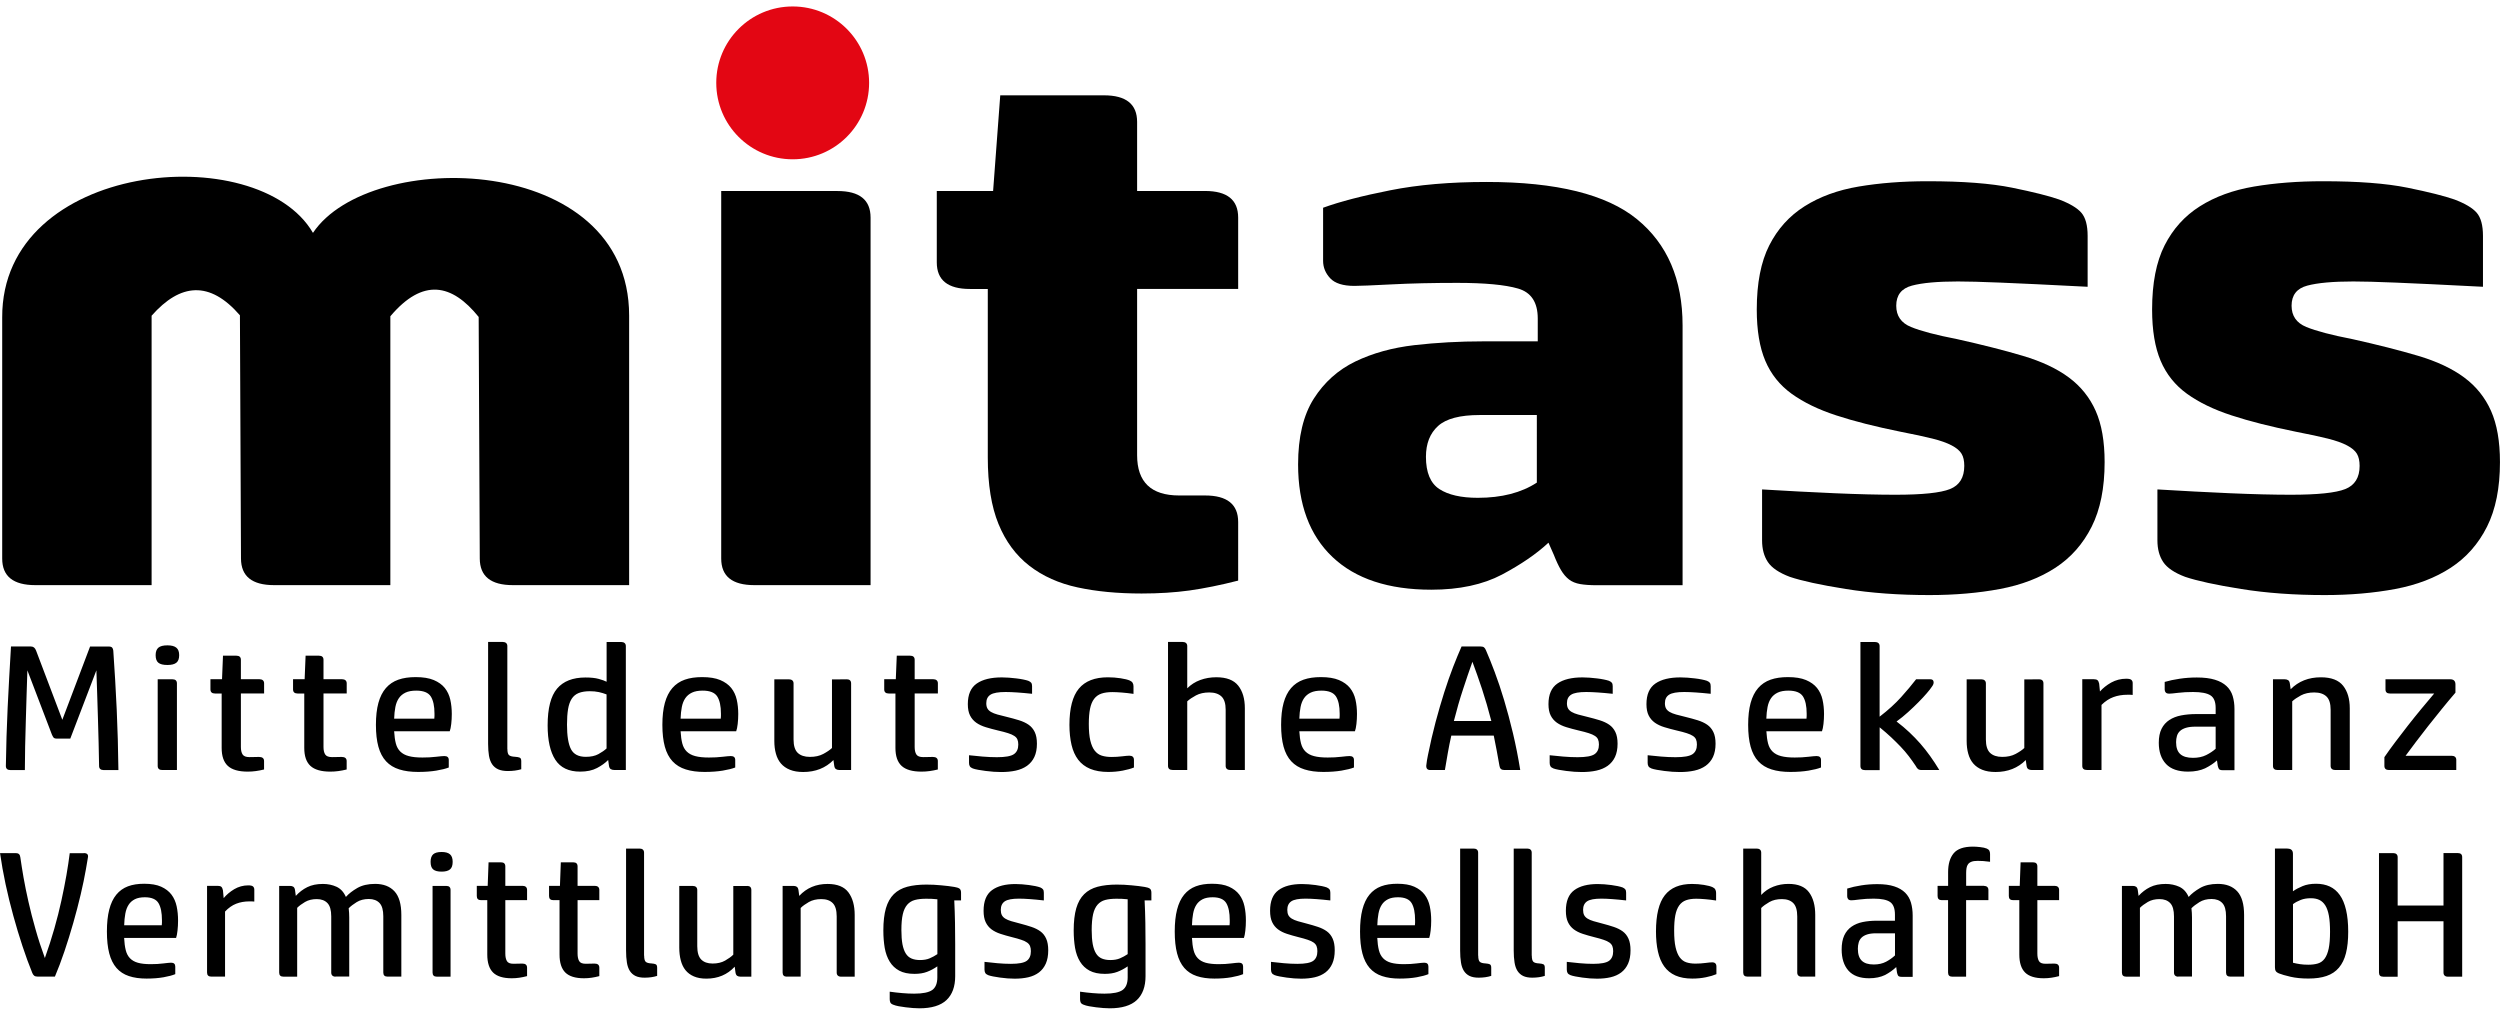
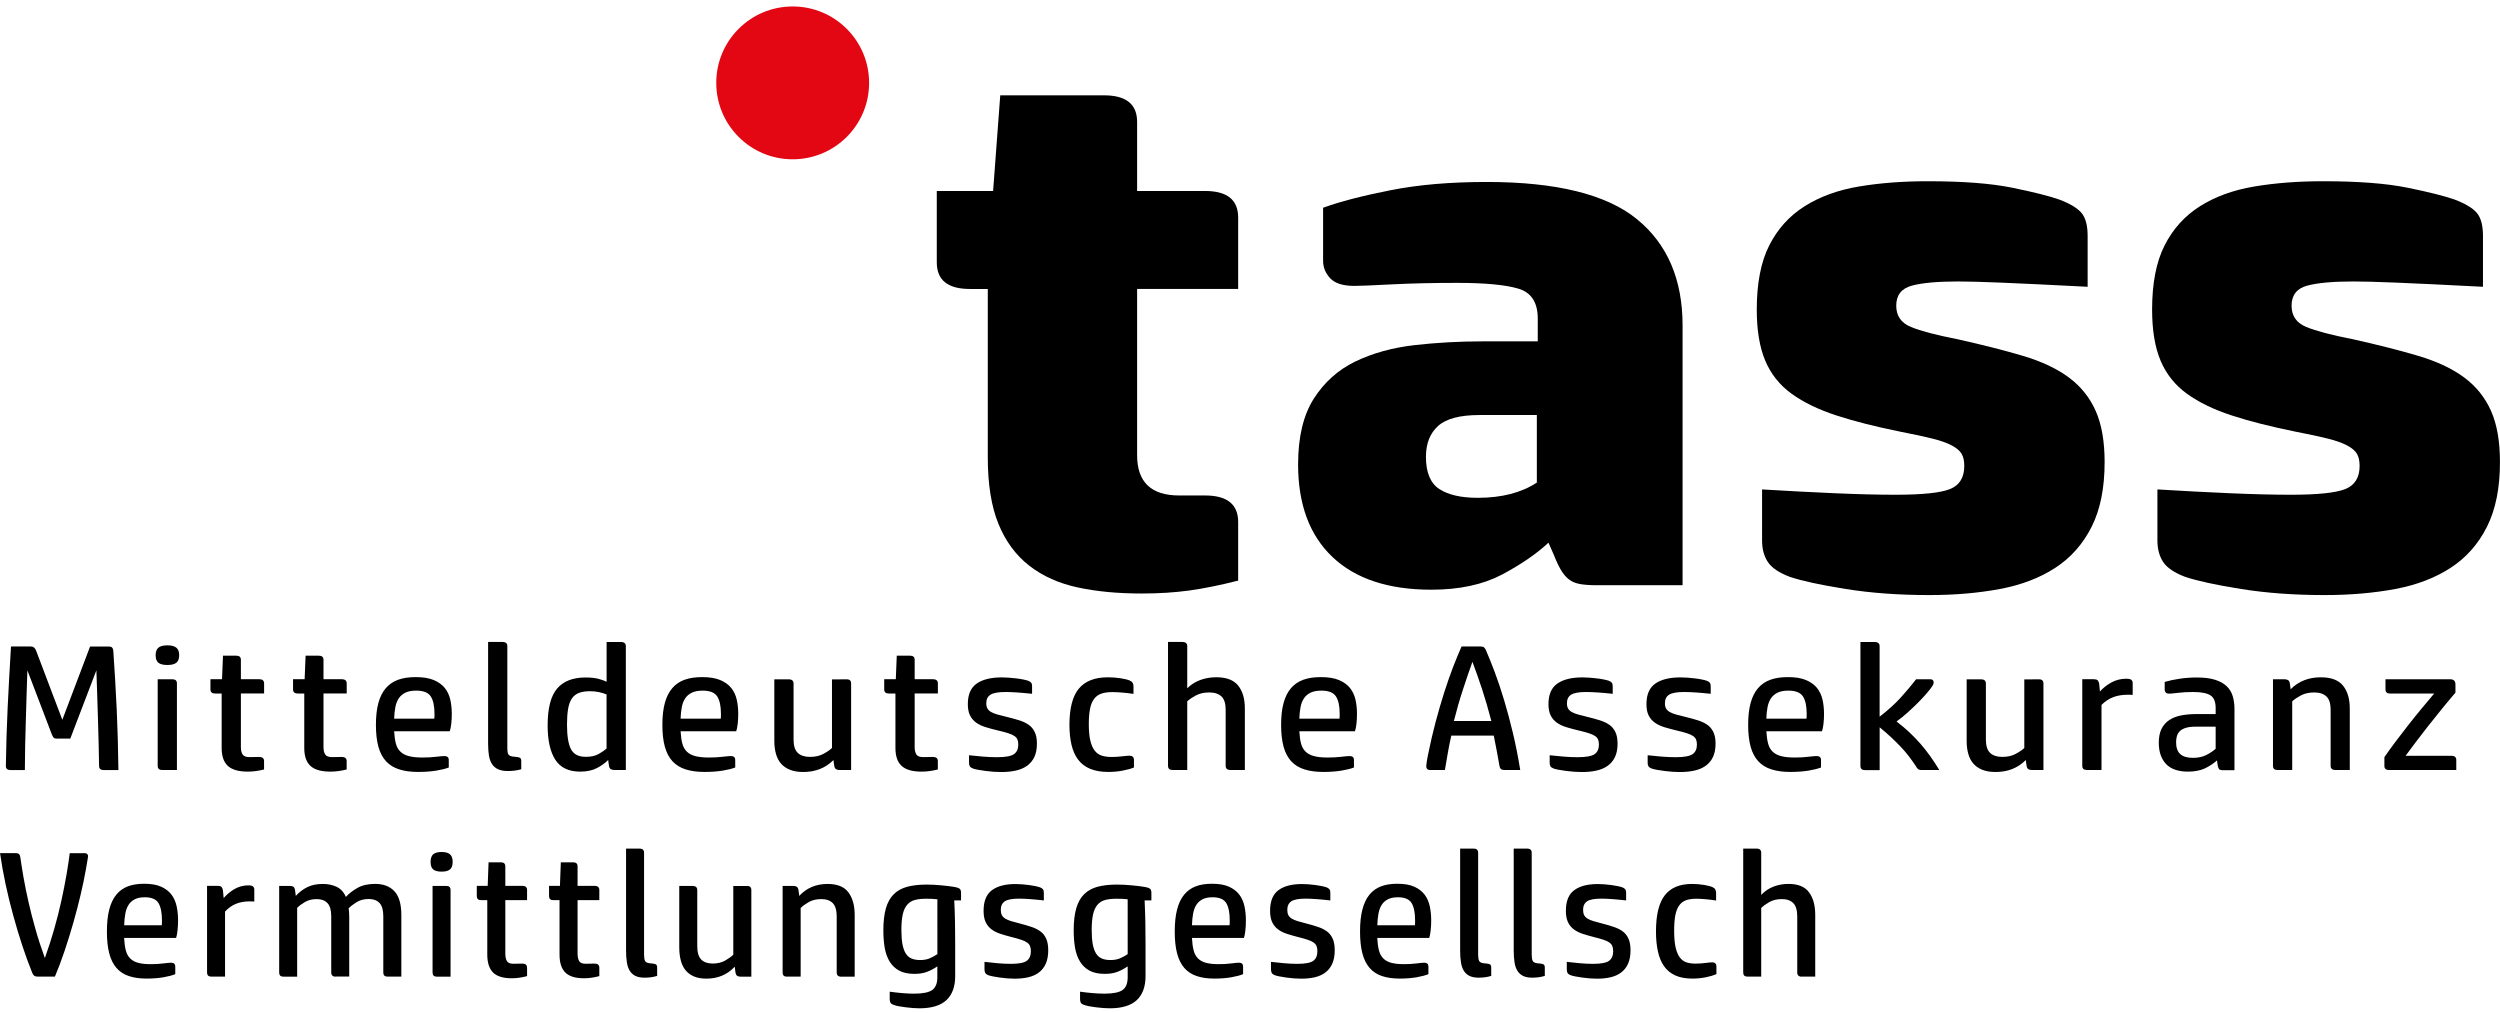
<svg xmlns="http://www.w3.org/2000/svg" version="1.1" id="Ebene_1" x="0px" y="0px" viewBox="0 0 545.99 221.23" style="enable-background:new 0 0 545.99 221.23;" xml:space="preserve">
  <style type="text/css">
	.st0{fill-rule:evenodd;clip-rule:evenodd;fill:#E30613;}
</style>
  <g>
    <path class="st0" d="M173.12,1.41c9.22,0,16.69,7.47,16.69,16.69c0,9.22-7.47,16.69-16.69,16.69c-9.22,0-16.69-7.47-16.69-16.69   C156.42,8.88,163.9,1.41,173.12,1.41L173.12,1.41z" />
-     <path d="M85.25,127.79H59.86c-4.82,0-7.21-1.93-7.23-5.8L52.4,68.86c-6.6-7.61-13.01-7.02-19.29,0.09v58.84H7.71   c-4.82,0-7.23-1.93-7.23-5.8V69.34C0.33,35.2,56.33,30.18,68.35,50.86c12.43-18.62,69.05-17.67,69.05,18.06v58.87h-25.39   c-4.82,0-7.21-1.93-7.23-5.8l-0.24-52.77c-5.84-7.25-12.17-8.57-19.29-0.15V127.79L85.25,127.79z" />
-     <path d="M190.13,127.79h-25.39c-4.82,0-7.23-1.93-7.23-5.8V41.72h25.39c4.82,0,7.23,1.93,7.23,5.8V127.79L190.13,127.79z" />
    <path d="M270.41,126.8c-3.91,1-7.45,1.71-10.64,2.16c-3.19,0.44-6.67,0.66-10.45,0.66c-5.21,0-9.86-0.44-13.96-1.33   c-4.1-0.88-7.62-2.46-10.55-4.73c-2.93-2.27-5.18-5.31-6.74-9.12c-1.56-3.81-2.34-8.65-2.34-14.51V63.11h-3.91   c-4.82,0-7.23-1.93-7.23-5.8V41.72h12.3l1.56-20.9h22.66c4.82,0,7.23,1.93,7.23,5.8v15.09h14.84c4.82,0,7.23,1.93,7.23,5.8v15.59   h-22.07v36.32c0,5.86,3.06,8.79,9.18,8.79h5.66c4.82,0,7.23,1.93,7.23,5.8V126.8L270.41,126.8z" />
    <path d="M312.6,128.79c-9.37,0-16.57-2.38-21.58-7.13c-5.01-4.75-7.52-11.5-7.52-20.23c0-5.97,1.14-10.75,3.42-14.35   c2.28-3.59,5.31-6.3,9.08-8.13c3.78-1.82,8.07-3.01,12.89-3.57c4.82-0.55,9.83-0.83,15.04-0.83h11.91v-4.98   c0-3.54-1.43-5.72-4.3-6.55c-2.86-0.83-7.29-1.24-13.28-1.24c-5.34,0-10.12,0.11-14.36,0.33c-4.23,0.22-6.93,0.33-8.11,0.33   c-2.47,0-4.23-0.55-5.27-1.66c-1.04-1.11-1.56-2.38-1.56-3.81V45.37c3.65-1.33,8.53-2.6,14.65-3.81   c6.12-1.22,13.15-1.82,21.09-1.82c15.23,0,26.17,2.71,32.81,8.13c6.64,5.42,9.96,13.16,9.96,23.22v56.72h-18.75   c-1.43,0-2.64-0.08-3.61-0.25c-0.98-0.17-1.79-0.5-2.44-1c-0.65-0.5-1.24-1.19-1.76-2.07c-0.52-0.88-1.04-1.99-1.56-3.32   l-1.17-2.65c-2.6,2.43-5.99,4.75-10.16,6.97C323.86,127.68,318.72,128.79,312.6,128.79L312.6,128.79z M335.64,90.64h-12.5   c-4.3,0-7.32,0.8-9.08,2.4c-1.76,1.6-2.64,3.84-2.64,6.72c0,3.43,0.98,5.78,2.93,7.05c1.95,1.27,4.75,1.91,8.4,1.91   c5.21,0,9.51-1.11,12.89-3.32V90.64L335.64,90.64z" />
    <path d="M384.86,106.89c5.47,0.33,10.74,0.61,15.82,0.83c5.08,0.22,9.51,0.33,13.28,0.33c5.86,0,9.83-0.41,11.91-1.24   c2.08-0.83,3.12-2.52,3.12-5.06c0-1.11-0.19-1.99-0.59-2.65c-0.39-0.66-1.11-1.27-2.15-1.82c-1.04-0.55-2.44-1.05-4.2-1.49   c-1.76-0.44-4.07-0.94-6.93-1.49c-5.47-1.11-10.16-2.29-14.06-3.57c-3.91-1.27-7.16-2.85-9.77-4.73c-2.6-1.88-4.52-4.28-5.76-7.21   c-1.24-2.93-1.86-6.66-1.86-11.19c0-5.75,0.91-10.42,2.73-14.01c1.82-3.59,4.39-6.44,7.71-8.54c3.32-2.1,7.26-3.54,11.82-4.31   c4.56-0.77,9.57-1.16,15.04-1.16c7.68,0,13.83,0.47,18.46,1.41c4.62,0.94,8.04,1.8,10.25,2.57c2.34,0.88,3.97,1.85,4.88,2.9   c0.91,1.05,1.37,2.74,1.37,5.06v11.11c-8.59-0.44-14.94-0.75-19.04-0.91c-4.1-0.17-7.19-0.25-9.28-0.25   c-4.43,0-7.78,0.3-10.06,0.91c-2.28,0.61-3.42,2.07-3.42,4.39c0,2.21,1.07,3.76,3.22,4.64c2.15,0.88,5.5,1.77,10.06,2.65   c5.47,1.22,10.25,2.43,14.36,3.65c4.1,1.22,7.45,2.79,10.06,4.73c2.6,1.93,4.56,4.37,5.86,7.3c1.3,2.93,1.95,6.66,1.95,11.19   c0,5.64-0.94,10.34-2.83,14.1c-1.89,3.76-4.52,6.74-7.91,8.96c-3.39,2.21-7.42,3.76-12.11,4.64c-4.69,0.88-9.83,1.33-15.43,1.33   c-6.64,0-12.73-0.44-18.26-1.33c-5.53-0.88-9.6-1.77-12.21-2.65c-2.34-0.88-3.94-1.96-4.79-3.23c-0.85-1.27-1.27-2.85-1.27-4.73   V106.89L384.86,106.89z" />
    <path d="M471.19,106.89c5.47,0.33,10.74,0.61,15.82,0.83c5.08,0.22,9.51,0.33,13.28,0.33c5.86,0,9.83-0.41,11.91-1.24   c2.08-0.83,3.13-2.52,3.13-5.06c0-1.11-0.2-1.99-0.59-2.65c-0.39-0.66-1.11-1.27-2.15-1.82c-1.04-0.55-2.44-1.05-4.2-1.49   c-1.76-0.44-4.07-0.94-6.93-1.49c-5.47-1.11-10.16-2.29-14.06-3.57c-3.91-1.27-7.16-2.85-9.77-4.73c-2.6-1.88-4.52-4.28-5.76-7.21   c-1.24-2.93-1.86-6.66-1.86-11.19c0-5.75,0.91-10.42,2.73-14.01c1.82-3.59,4.39-6.44,7.71-8.54c3.32-2.1,7.26-3.54,11.82-4.31   c4.56-0.77,9.57-1.16,15.04-1.16c7.68,0,13.83,0.47,18.46,1.41c4.62,0.94,8.04,1.8,10.25,2.57c2.34,0.88,3.97,1.85,4.88,2.9   c0.91,1.05,1.37,2.74,1.37,5.06v11.11c-8.59-0.44-14.94-0.75-19.04-0.91c-4.1-0.17-7.19-0.25-9.28-0.25   c-4.43,0-7.78,0.3-10.06,0.91c-2.28,0.61-3.42,2.07-3.42,4.39c0,2.21,1.07,3.76,3.22,4.64c2.15,0.88,5.5,1.77,10.06,2.65   c5.47,1.22,10.25,2.43,14.36,3.65c4.1,1.22,7.45,2.79,10.06,4.73c2.6,1.93,4.56,4.37,5.86,7.3c1.3,2.93,1.95,6.66,1.95,11.19   c0,5.64-0.94,10.34-2.83,14.1c-1.89,3.76-4.52,6.74-7.91,8.96c-3.39,2.21-7.42,3.76-12.11,4.64c-4.69,0.88-9.83,1.33-15.43,1.33   c-6.64,0-12.73-0.44-18.26-1.33c-5.53-0.88-9.6-1.77-12.21-2.65c-2.34-0.88-3.94-1.96-4.79-3.23c-0.85-1.27-1.27-2.85-1.27-4.73   V106.89L471.19,106.89z" />
    <path d="M21.64,167.27c-0.03-1.53-0.06-3.19-0.1-4.97c-0.04-1.78-0.09-3.58-0.15-5.41c-0.06-1.83-0.11-3.64-0.17-5.43   c-0.06-1.79-0.11-3.48-0.17-5.06l-5.7,14.91h-2.94c-0.36,0-0.6-0.08-0.73-0.25c-0.12-0.17-0.24-0.38-0.35-0.64L5.98,146.4   c-0.06,1.64-0.11,3.39-0.17,5.26c-0.06,1.87-0.11,3.76-0.17,5.67c-0.06,1.91-0.1,3.79-0.15,5.65c-0.04,1.86-0.06,3.59-0.06,5.2   H2.28c-0.66,0-1-0.3-1-0.9c0.06-4.23,0.19-8.48,0.39-12.75c0.21-4.27,0.45-8.72,0.73-13.34h4.36c0.53,0,0.9,0.3,1.12,0.9   l5.73,15.11l6.06-16h4.11c0.33,0,0.57,0.08,0.71,0.23c0.14,0.16,0.22,0.38,0.25,0.66c0.3,4.28,0.55,8.57,0.75,12.87   c0.19,4.3,0.32,8.7,0.37,13.22h-3.24C21.97,168.17,21.64,167.87,21.64,167.27L21.64,167.27z M38.64,168.17h-3.2   c-0.66,0-1-0.3-1-0.9v-18.92h3.2c0.66,0,1,0.3,1,0.9V168.17L38.64,168.17z M36.56,145.23c-0.91,0-1.57-0.16-1.97-0.49   c-0.4-0.32-0.6-0.88-0.6-1.65c0-0.75,0.2-1.3,0.6-1.64c0.4-0.34,1.06-0.51,1.97-0.51c0.89,0,1.54,0.17,1.95,0.51   c0.42,0.34,0.62,0.88,0.62,1.64c0,0.78-0.21,1.33-0.62,1.65C38.1,145.07,37.45,145.23,36.56,145.23L36.56,145.23z M57.68,168.05   c-0.64,0.16-1.24,0.27-1.81,0.35c-0.57,0.08-1.16,0.12-1.77,0.12c-1.99,0-3.44-0.42-4.34-1.25c-0.9-0.83-1.35-2.14-1.35-3.93   v-11.88h-1.45c-0.66,0-1-0.3-1-0.9v-2.22h2.53l0.21-5.14h2.91c0.66,0,1,0.3,1,0.9v4.24h4.07c0.3,0,0.55,0.08,0.73,0.23   c0.18,0.16,0.27,0.38,0.27,0.66v2.22h-5.07v11.68c0,0.7,0.12,1.25,0.37,1.64c0.25,0.39,0.75,0.58,1.5,0.58   c0.47,0,0.87-0.01,1.18-0.02c0.32-0.01,0.62-0.02,0.89-0.02c0.75,0,1.12,0.3,1.12,0.9V168.05L57.68,168.05z M75.72,168.05   c-0.64,0.16-1.24,0.27-1.81,0.35c-0.57,0.08-1.16,0.12-1.77,0.12c-1.99,0-3.44-0.42-4.34-1.25c-0.9-0.83-1.35-2.14-1.35-3.93   v-11.88h-1.45c-0.66,0-1-0.3-1-0.9v-2.22h2.53l0.21-5.14h2.91c0.66,0,1,0.3,1,0.9v4.24h4.07c0.3,0,0.55,0.08,0.73,0.23   c0.18,0.16,0.27,0.38,0.27,0.66v2.22h-5.07v11.68c0,0.7,0.12,1.25,0.37,1.64c0.25,0.39,0.75,0.58,1.5,0.58   c0.47,0,0.87-0.01,1.18-0.02c0.32-0.01,0.62-0.02,0.89-0.02c0.75,0,1.12,0.3,1.12,0.9V168.05L75.72,168.05z M86.08,159.72   c0.06,1.04,0.18,1.92,0.37,2.65c0.19,0.73,0.52,1.32,0.98,1.77c0.46,0.45,1.07,0.79,1.85,0.99c0.77,0.21,1.77,0.31,2.99,0.31   c1.08,0,2.06-0.05,2.95-0.16c0.89-0.1,1.5-0.16,1.83-0.16c0.64,0,0.96,0.29,0.96,0.86v1.64c-0.66,0.26-1.57,0.49-2.72,0.68   c-1.15,0.19-2.47,0.29-3.97,0.29c-1.58,0-2.95-0.18-4.11-0.55c-1.16-0.36-2.13-0.95-2.89-1.77c-0.76-0.82-1.32-1.88-1.68-3.19   c-0.36-1.31-0.54-2.9-0.54-4.77c0-1.87,0.18-3.47,0.54-4.79c0.36-1.32,0.91-2.41,1.64-3.25c0.73-0.84,1.64-1.45,2.72-1.83   c1.08-0.38,2.34-0.56,3.78-0.56c1.61,0,2.92,0.21,3.95,0.64c1.02,0.43,1.83,1.01,2.41,1.73c0.58,0.73,0.98,1.58,1.2,2.55   c0.22,0.97,0.33,2.02,0.33,3.13c0,0.75-0.04,1.48-0.12,2.18c-0.08,0.7-0.19,1.23-0.33,1.6H86.08L86.08,159.72z M94.85,156.95   c0.03-0.26,0.04-0.45,0.04-0.58c0-0.13,0-0.3,0-0.51c0-1.66-0.27-2.91-0.81-3.76c-0.54-0.84-1.6-1.27-3.18-1.27   c-0.94,0-1.72,0.14-2.33,0.43c-0.61,0.29-1.09,0.69-1.45,1.21c-0.36,0.52-0.62,1.16-0.77,1.93c-0.15,0.77-0.24,1.62-0.27,2.55   H94.85L94.85,156.95z M110.81,163.57c0,0.7,0.12,1.16,0.37,1.36c0.25,0.21,0.69,0.32,1.33,0.35c0.44,0.03,0.78,0.09,1,0.19   c0.22,0.1,0.33,0.35,0.33,0.74v1.79c-0.44,0.13-0.9,0.23-1.37,0.29c-0.47,0.06-0.98,0.1-1.54,0.1c-0.86,0-1.56-0.12-2.12-0.37   c-0.55-0.25-1-0.62-1.33-1.11c-0.33-0.49-0.56-1.11-0.69-1.85c-0.12-0.74-0.19-1.6-0.19-2.59v-22.27h3.2c0.3,0,0.55,0.08,0.73,0.23   c0.18,0.16,0.27,0.38,0.27,0.66V163.57L110.81,163.57z M132.47,151.66c-0.53-0.21-1.09-0.38-1.68-0.51   c-0.6-0.13-1.25-0.19-1.97-0.19c-0.97,0-1.78,0.13-2.43,0.39c-0.65,0.26-1.16,0.68-1.54,1.27c-0.37,0.58-0.64,1.34-0.79,2.26   c-0.15,0.92-0.23,2.04-0.23,3.37c0,2.47,0.29,4.26,0.87,5.37c0.58,1.12,1.66,1.67,3.24,1.67c1.11,0,2.03-0.2,2.76-0.6   c0.73-0.4,1.32-0.81,1.77-1.23V151.66L132.47,151.66z M126.7,168.52c-2.49,0-4.3-0.86-5.42-2.59c-1.12-1.73-1.68-4.23-1.68-7.5   c0-3.74,0.69-6.42,2.06-8.04c1.37-1.62,3.44-2.43,6.21-2.43c1.16,0,2.13,0.1,2.89,0.31c0.76,0.21,1.34,0.42,1.72,0.62v-8.68h3.2   c0.3,0,0.55,0.08,0.73,0.23c0.18,0.16,0.27,0.38,0.27,0.66v27.06h-2.53c-0.3,0-0.56-0.06-0.77-0.19c-0.21-0.13-0.34-0.39-0.39-0.78   l-0.17-1.21c-0.64,0.65-1.45,1.23-2.43,1.75C129.39,168.26,128.16,168.52,126.7,168.52L126.7,168.52z M148.64,159.72   c0.06,1.04,0.18,1.92,0.37,2.65c0.19,0.73,0.52,1.32,0.98,1.77c0.46,0.45,1.07,0.79,1.85,0.99c0.78,0.21,1.77,0.31,2.99,0.31   c1.08,0,2.06-0.05,2.95-0.16c0.89-0.1,1.5-0.16,1.83-0.16c0.64,0,0.96,0.29,0.96,0.86v1.64c-0.66,0.26-1.57,0.49-2.72,0.68   c-1.15,0.19-2.47,0.29-3.97,0.29c-1.58,0-2.95-0.18-4.11-0.55c-1.16-0.36-2.13-0.95-2.89-1.77c-0.76-0.82-1.32-1.88-1.68-3.19   c-0.36-1.31-0.54-2.9-0.54-4.77c0-1.87,0.18-3.47,0.54-4.79c0.36-1.32,0.91-2.41,1.64-3.25c0.73-0.84,1.64-1.45,2.72-1.83   c1.08-0.38,2.34-0.56,3.78-0.56c1.61,0,2.92,0.21,3.95,0.64c1.02,0.43,1.83,1.01,2.41,1.73c0.58,0.73,0.98,1.58,1.2,2.55   c0.22,0.97,0.33,2.02,0.33,3.13c0,0.75-0.04,1.48-0.12,2.18c-0.08,0.7-0.19,1.23-0.33,1.6H148.64L148.64,159.72z M157.41,156.95   c0.03-0.26,0.04-0.45,0.04-0.58c0-0.13,0-0.3,0-0.51c0-1.66-0.27-2.91-0.81-3.76c-0.54-0.84-1.6-1.27-3.18-1.27   c-0.94,0-1.72,0.14-2.33,0.43c-0.61,0.29-1.09,0.69-1.45,1.21c-0.36,0.52-0.62,1.16-0.77,1.93c-0.15,0.77-0.24,1.62-0.27,2.55   H157.41L157.41,156.95z M184.88,148.35c0.66,0,1,0.3,1,0.9v18.92h-2.53c-0.3,0-0.56-0.06-0.77-0.19c-0.21-0.13-0.34-0.39-0.39-0.78   l-0.17-1.21c-1.72,1.74-3.92,2.61-6.6,2.61c-1.14,0-2.1-0.16-2.91-0.49c-0.8-0.32-1.45-0.78-1.95-1.36c-0.5-0.58-0.87-1.3-1.1-2.14   c-0.24-0.84-0.35-1.77-0.35-2.78v-13.47h3.2c0.3,0,0.55,0.08,0.73,0.23c0.18,0.16,0.27,0.38,0.27,0.66v12.27   c0,1.35,0.31,2.32,0.91,2.9c0.61,0.58,1.5,0.88,2.66,0.88c1.14,0,2.1-0.21,2.91-0.64c0.8-0.43,1.44-0.86,1.91-1.3v-14.99H184.88   L184.88,148.35z M204.83,168.05c-0.64,0.16-1.24,0.27-1.81,0.35c-0.57,0.08-1.16,0.12-1.77,0.12c-1.99,0-3.44-0.42-4.34-1.25   c-0.9-0.83-1.35-2.14-1.35-3.93v-11.88h-1.45c-0.66,0-1-0.3-1-0.9v-2.22h2.53l0.21-5.14h2.91c0.66,0,1,0.3,1,0.9v4.24h4.07   c0.3,0,0.55,0.08,0.73,0.23c0.18,0.16,0.27,0.38,0.27,0.66v2.22h-5.07v11.68c0,0.7,0.12,1.25,0.37,1.64   c0.25,0.39,0.75,0.58,1.5,0.58c0.47,0,0.87-0.01,1.18-0.02c0.32-0.01,0.62-0.02,0.89-0.02c0.75,0,1.12,0.3,1.12,0.9V168.05   L204.83,168.05z M211.62,164.94c0.89,0.1,1.87,0.2,2.95,0.29c1.08,0.09,2.13,0.14,3.16,0.14c1.83,0,3.06-0.22,3.7-0.66   c0.64-0.44,0.96-1.14,0.96-2.1c0-0.44-0.06-0.81-0.19-1.11c-0.12-0.3-0.35-0.56-0.69-0.78c-0.33-0.22-0.78-0.42-1.35-0.6   c-0.57-0.18-1.29-0.38-2.18-0.58c-0.97-0.23-1.86-0.47-2.68-0.72c-0.82-0.25-1.52-0.58-2.1-0.99c-0.58-0.42-1.03-0.94-1.35-1.58   c-0.32-0.64-0.48-1.46-0.48-2.47c0-2.1,0.65-3.6,1.95-4.5c1.3-0.9,3.13-1.34,5.48-1.34c0.47,0,0.98,0.02,1.54,0.06   c0.55,0.04,1.09,0.09,1.62,0.16c0.53,0.06,1.02,0.14,1.47,0.23c0.46,0.09,0.84,0.19,1.14,0.29c0.3,0.13,0.52,0.27,0.64,0.43   s0.19,0.4,0.19,0.74v1.67c-1.25-0.13-2.33-0.23-3.26-0.29c-0.93-0.06-1.76-0.1-2.51-0.1c-1.58,0-2.68,0.19-3.3,0.58   c-0.62,0.39-0.93,1.01-0.93,1.87c0,0.47,0.08,0.85,0.25,1.15c0.17,0.3,0.43,0.55,0.79,0.76c0.36,0.21,0.83,0.4,1.41,0.56   c0.58,0.17,1.27,0.34,2.08,0.53c0.94,0.23,1.81,0.47,2.62,0.72c0.8,0.25,1.5,0.57,2.08,0.97c0.58,0.4,1.03,0.93,1.35,1.6   c0.32,0.66,0.48,1.51,0.48,2.55c0,1.14-0.19,2.11-0.56,2.9c-0.37,0.79-0.91,1.43-1.6,1.93c-0.69,0.49-1.52,0.84-2.47,1.05   c-0.96,0.21-2.01,0.31-3.18,0.31c-0.5,0-1.05-0.02-1.64-0.06c-0.6-0.04-1.18-0.1-1.77-0.18c-0.58-0.08-1.12-0.16-1.62-0.25   c-0.5-0.09-0.89-0.19-1.16-0.29c-0.33-0.13-0.55-0.29-0.66-0.49c-0.11-0.19-0.17-0.43-0.17-0.72V164.94L211.62,164.94z    M247.65,167.62c-0.64,0.26-1.45,0.49-2.45,0.68c-1,0.19-2.05,0.29-3.16,0.29c-1.55,0-2.87-0.23-3.95-0.68   c-1.08-0.45-1.95-1.12-2.62-1.99c-0.66-0.87-1.15-1.95-1.45-3.23c-0.3-1.29-0.46-2.75-0.46-4.38c0-3.63,0.69-6.28,2.06-7.92   c1.37-1.65,3.48-2.47,6.33-2.47c0.94,0,1.87,0.07,2.78,0.21c0.91,0.14,1.58,0.31,1.99,0.49c0.3,0.13,0.52,0.3,0.64,0.51   c0.12,0.21,0.19,0.45,0.19,0.74v1.67c-0.89-0.13-1.73-0.23-2.53-0.29c-0.8-0.06-1.49-0.1-2.08-0.1c-0.94,0-1.74,0.11-2.39,0.33   c-0.65,0.22-1.18,0.6-1.6,1.15c-0.42,0.55-0.71,1.27-0.89,2.16c-0.18,0.9-0.27,2.01-0.27,3.33c0,1.48,0.11,2.69,0.33,3.62   c0.22,0.93,0.54,1.67,0.96,2.2c0.42,0.53,0.93,0.9,1.54,1.09c0.61,0.19,1.32,0.29,2.12,0.29c0.8,0,1.57-0.05,2.31-0.14   c0.73-0.09,1.27-0.14,1.6-0.14c0.66,0,1,0.31,1,0.93V167.62L247.65,167.62z M268.68,168.17c-0.3,0-0.55-0.08-0.73-0.23   c-0.18-0.16-0.27-0.38-0.27-0.66v-12.27c0-1.35-0.3-2.32-0.91-2.9c-0.61-0.58-1.5-0.88-2.66-0.88c-1.14,0-2.1,0.21-2.91,0.64   c-0.8,0.43-1.44,0.86-1.91,1.3v14.99h-3.2c-0.66,0-1-0.3-1-0.9v-27.06h3.2c0.3,0,0.55,0.08,0.73,0.23   c0.18,0.16,0.27,0.38,0.27,0.66v9.23c0.8-0.8,1.75-1.41,2.84-1.81c1.09-0.4,2.26-0.6,3.51-0.6c2.22,0,3.81,0.61,4.78,1.83   c0.97,1.22,1.45,2.87,1.45,4.95v13.47H268.68L268.68,168.17z M283.77,159.72c0.06,1.04,0.18,1.92,0.37,2.65   c0.19,0.73,0.52,1.32,0.98,1.77c0.46,0.45,1.07,0.79,1.85,0.99c0.78,0.21,1.77,0.31,2.99,0.31c1.08,0,2.06-0.05,2.95-0.16   c0.89-0.1,1.5-0.16,1.83-0.16c0.64,0,0.96,0.29,0.96,0.86v1.64c-0.66,0.26-1.57,0.49-2.72,0.68c-1.15,0.19-2.47,0.29-3.97,0.29   c-1.58,0-2.95-0.18-4.11-0.55c-1.16-0.36-2.13-0.95-2.89-1.77c-0.76-0.82-1.32-1.88-1.68-3.19c-0.36-1.31-0.54-2.9-0.54-4.77   c0-1.87,0.18-3.47,0.54-4.79c0.36-1.32,0.91-2.41,1.64-3.25c0.73-0.84,1.64-1.45,2.72-1.83c1.08-0.38,2.34-0.56,3.78-0.56   c1.61,0,2.92,0.21,3.95,0.64c1.02,0.43,1.83,1.01,2.41,1.73c0.58,0.73,0.98,1.58,1.2,2.55c0.22,0.97,0.33,2.02,0.33,3.13   c0,0.75-0.04,1.48-0.12,2.18c-0.08,0.7-0.19,1.23-0.33,1.6H283.77L283.77,159.72z M292.54,156.95c0.03-0.26,0.04-0.45,0.04-0.58   c0-0.13,0-0.3,0-0.51c0-1.66-0.27-2.91-0.81-3.76c-0.54-0.84-1.6-1.27-3.18-1.27c-0.94,0-1.72,0.14-2.33,0.43   c-0.61,0.29-1.09,0.69-1.45,1.21c-0.36,0.52-0.62,1.16-0.77,1.93c-0.15,0.77-0.24,1.62-0.27,2.55H292.54L292.54,156.95z    M327.48,167.27c-0.19-1.17-0.4-2.29-0.61-3.37c-0.21-1.08-0.42-2.16-0.64-3.25h-9.27c-0.28,1.25-0.54,2.5-0.76,3.78   c-0.23,1.27-0.44,2.52-0.64,3.74h-3.2c-0.61,0-0.9-0.32-0.87-0.97c0.08-0.78,0.21-1.54,0.37-2.3c0.51-2.52,1.06-4.93,1.67-7.22   c0.62-2.3,1.24-4.45,1.88-6.46c0.64-2.01,1.29-3.86,1.94-5.55c0.66-1.69,1.27-3.18,1.85-4.48h4.15c0.33,0,0.58,0.06,0.75,0.19   c0.17,0.13,0.3,0.34,0.42,0.62c0.58,1.32,1.22,2.91,1.91,4.75c0.7,1.84,1.38,3.89,2.06,6.15c0.68,2.26,1.32,4.68,1.94,7.26   c0.61,2.58,1.14,5.25,1.58,8h-3.53C327.9,168.17,327.57,167.87,327.48,167.27L327.48,167.27z M321.57,144.53   c-0.66,1.84-1.34,3.84-2.04,5.98c-0.71,2.14-1.38,4.46-2.01,6.95h8.18c-0.64-2.49-1.32-4.81-2.02-6.95   C322.96,148.37,322.27,146.37,321.57,144.53L321.57,144.53z M338.43,164.94c0.89,0.1,1.87,0.2,2.95,0.29   c1.08,0.09,2.13,0.14,3.16,0.14c1.83,0,3.06-0.22,3.7-0.66c0.64-0.44,0.96-1.14,0.96-2.1c0-0.44-0.06-0.81-0.19-1.11   c-0.12-0.3-0.35-0.56-0.69-0.78c-0.33-0.22-0.78-0.42-1.35-0.6c-0.57-0.18-1.29-0.38-2.18-0.58c-0.97-0.23-1.86-0.47-2.68-0.72   c-0.82-0.25-1.52-0.58-2.1-0.99c-0.58-0.42-1.03-0.94-1.35-1.58c-0.32-0.64-0.48-1.46-0.48-2.47c0-2.1,0.65-3.6,1.95-4.5   c1.3-0.9,3.13-1.34,5.48-1.34c0.47,0,0.98,0.02,1.54,0.06c0.55,0.04,1.09,0.09,1.62,0.16c0.53,0.06,1.02,0.14,1.47,0.23   c0.46,0.09,0.84,0.19,1.14,0.29c0.31,0.13,0.52,0.27,0.64,0.43c0.12,0.16,0.19,0.4,0.19,0.74v1.67c-1.25-0.13-2.33-0.23-3.26-0.29   c-0.93-0.06-1.76-0.1-2.51-0.1c-1.58,0-2.68,0.19-3.3,0.58c-0.62,0.39-0.93,1.01-0.93,1.87c0,0.47,0.08,0.85,0.25,1.15   c0.17,0.3,0.43,0.55,0.79,0.76c0.36,0.21,0.83,0.4,1.41,0.56c0.58,0.17,1.27,0.34,2.08,0.53c0.94,0.23,1.81,0.47,2.62,0.72   c0.8,0.25,1.5,0.57,2.08,0.97c0.58,0.4,1.03,0.93,1.35,1.6c0.32,0.66,0.48,1.51,0.48,2.55c0,1.14-0.19,2.11-0.56,2.9   c-0.37,0.79-0.91,1.43-1.6,1.93c-0.69,0.49-1.52,0.84-2.47,1.05c-0.96,0.21-2.01,0.31-3.18,0.31c-0.5,0-1.05-0.02-1.64-0.06   c-0.6-0.04-1.18-0.1-1.77-0.18c-0.58-0.08-1.12-0.16-1.62-0.25c-0.5-0.09-0.89-0.19-1.16-0.29c-0.33-0.13-0.55-0.29-0.66-0.49   c-0.11-0.19-0.17-0.43-0.17-0.72V164.94L338.43,164.94z M359.83,164.94c0.89,0.1,1.87,0.2,2.95,0.29c1.08,0.09,2.13,0.14,3.16,0.14   c1.83,0,3.06-0.22,3.7-0.66c0.64-0.44,0.96-1.14,0.96-2.1c0-0.44-0.06-0.81-0.19-1.11c-0.12-0.3-0.35-0.56-0.69-0.78   c-0.33-0.22-0.78-0.42-1.35-0.6c-0.57-0.18-1.29-0.38-2.18-0.58c-0.97-0.23-1.86-0.47-2.68-0.72c-0.82-0.25-1.52-0.58-2.1-0.99   c-0.58-0.42-1.03-0.94-1.35-1.58c-0.32-0.64-0.48-1.46-0.48-2.47c0-2.1,0.65-3.6,1.95-4.5c1.3-0.9,3.13-1.34,5.48-1.34   c0.47,0,0.98,0.02,1.54,0.06c0.55,0.04,1.09,0.09,1.62,0.16c0.53,0.06,1.02,0.14,1.47,0.23c0.46,0.09,0.84,0.19,1.14,0.29   c0.3,0.13,0.52,0.27,0.64,0.43c0.12,0.16,0.19,0.4,0.19,0.74v1.67c-1.25-0.13-2.33-0.23-3.26-0.29c-0.93-0.06-1.77-0.1-2.51-0.1   c-1.58,0-2.68,0.19-3.3,0.58c-0.62,0.39-0.93,1.01-0.93,1.87c0,0.47,0.08,0.85,0.25,1.15c0.17,0.3,0.43,0.55,0.79,0.76   c0.36,0.21,0.83,0.4,1.41,0.56c0.58,0.17,1.27,0.34,2.08,0.53c0.94,0.23,1.81,0.47,2.62,0.72c0.8,0.25,1.5,0.57,2.08,0.97   c0.58,0.4,1.03,0.93,1.35,1.6c0.32,0.66,0.48,1.51,0.48,2.55c0,1.14-0.19,2.11-0.56,2.9c-0.37,0.79-0.91,1.43-1.6,1.93   c-0.69,0.49-1.52,0.84-2.47,1.05c-0.96,0.21-2.01,0.31-3.18,0.31c-0.5,0-1.05-0.02-1.64-0.06c-0.6-0.04-1.18-0.1-1.77-0.18   c-0.58-0.08-1.12-0.16-1.62-0.25c-0.5-0.09-0.89-0.19-1.16-0.29c-0.33-0.13-0.55-0.29-0.66-0.49c-0.11-0.19-0.17-0.43-0.17-0.72   V164.94L359.83,164.94z M385.77,159.72c0.06,1.04,0.18,1.92,0.37,2.65c0.19,0.73,0.52,1.32,0.98,1.77   c0.46,0.45,1.07,0.79,1.85,0.99c0.78,0.21,1.77,0.31,2.99,0.31c1.08,0,2.06-0.05,2.95-0.16c0.89-0.1,1.5-0.16,1.83-0.16   c0.64,0,0.96,0.29,0.96,0.86v1.64c-0.66,0.26-1.57,0.49-2.72,0.68c-1.15,0.19-2.47,0.29-3.97,0.29c-1.58,0-2.95-0.18-4.11-0.55   c-1.16-0.36-2.13-0.95-2.89-1.77c-0.76-0.82-1.32-1.88-1.68-3.19c-0.36-1.31-0.54-2.9-0.54-4.77c0-1.87,0.18-3.47,0.54-4.79   c0.36-1.32,0.91-2.41,1.64-3.25c0.73-0.84,1.64-1.45,2.72-1.83c1.08-0.38,2.34-0.56,3.78-0.56c1.61,0,2.92,0.21,3.95,0.64   c1.02,0.43,1.83,1.01,2.41,1.73c0.58,0.73,0.98,1.58,1.2,2.55c0.22,0.97,0.33,2.02,0.33,3.13c0,0.75-0.04,1.48-0.12,2.18   c-0.08,0.7-0.19,1.23-0.33,1.6H385.77L385.77,159.72z M394.53,156.95c0.03-0.26,0.04-0.45,0.04-0.58c0-0.13,0-0.3,0-0.51   c0-1.66-0.27-2.91-0.81-3.76c-0.54-0.84-1.6-1.27-3.18-1.27c-0.94,0-1.72,0.14-2.33,0.43c-0.61,0.29-1.09,0.69-1.45,1.21   c-0.36,0.52-0.62,1.16-0.77,1.93c-0.15,0.77-0.24,1.62-0.27,2.55H394.53L394.53,156.95z M406.3,140.21h3.2   c0.3,0,0.55,0.08,0.73,0.23c0.18,0.16,0.27,0.38,0.27,0.66v15.42c1.88-1.45,3.45-2.88,4.69-4.26c1.25-1.39,2.34-2.69,3.28-3.91   h3.12c0.47,0,0.71,0.23,0.71,0.7c0,0.29-0.14,0.61-0.42,0.97c-0.22,0.34-0.58,0.8-1.08,1.38c-0.5,0.58-1.09,1.23-1.79,1.93   c-0.69,0.7-1.45,1.43-2.28,2.18c-0.83,0.75-1.67,1.44-2.53,2.06c1.02,0.78,1.96,1.56,2.8,2.36c0.84,0.79,1.64,1.62,2.39,2.47   c0.75,0.86,1.46,1.76,2.14,2.71c0.68,0.95,1.35,1.97,2.01,3.06h-3.83c-0.39,0-0.66-0.08-0.84-0.23c-0.18-0.16-0.34-0.38-0.48-0.66   c-0.5-0.75-1.01-1.47-1.54-2.16c-0.53-0.69-1.11-1.37-1.75-2.04c-0.64-0.67-1.34-1.36-2.08-2.06c-0.75-0.7-1.59-1.43-2.51-2.18   v9.35h-3.2c-0.66,0-1-0.3-1-0.9V140.21L406.3,140.21z M445.28,148.35c0.66,0,1,0.3,1,0.9v18.92h-2.53c-0.3,0-0.56-0.06-0.77-0.19   c-0.21-0.13-0.34-0.39-0.39-0.78l-0.17-1.21c-1.72,1.74-3.92,2.61-6.6,2.61c-1.13,0-2.1-0.16-2.91-0.49   c-0.8-0.32-1.45-0.78-1.95-1.36c-0.5-0.58-0.87-1.3-1.1-2.14c-0.24-0.84-0.35-1.77-0.35-2.78v-13.47h3.2c0.3,0,0.55,0.08,0.73,0.23   c0.18,0.16,0.27,0.38,0.27,0.66v12.27c0,1.35,0.31,2.32,0.91,2.9c0.61,0.58,1.5,0.88,2.66,0.88c1.14,0,2.1-0.21,2.91-0.64   c0.8-0.43,1.44-0.86,1.91-1.3v-14.99H445.28L445.28,148.35z M464.36,148.23c0.55,0,0.93,0.08,1.12,0.25   c0.19,0.17,0.29,0.4,0.29,0.68v2.61c-0.19-0.03-0.39-0.04-0.58-0.04c-0.19,0-0.37,0-0.54,0c-1.14,0-2.17,0.17-3.09,0.51   c-0.93,0.34-1.79,0.91-2.6,1.71v14.21h-3.2c-0.66,0-1-0.3-1-0.9v-18.92h2.53c0.36,0,0.62,0.07,0.79,0.21   c0.17,0.14,0.29,0.4,0.37,0.76l0.17,1.71c0.64-0.73,1.45-1.38,2.45-1.95C462.07,148.52,463.17,148.23,464.36,148.23L464.36,148.23z   " />
    <path d="M479.49,158.7c-0.83,0-1.52,0.08-2.08,0.25c-0.55,0.17-0.99,0.4-1.31,0.7c-0.32,0.3-0.54,0.66-0.66,1.07   c-0.12,0.42-0.19,0.87-0.19,1.36c0,1.19,0.3,2.06,0.91,2.61c0.61,0.55,1.54,0.82,2.78,0.82c1.11,0,2.06-0.2,2.87-0.6   c0.8-0.4,1.5-0.86,2.08-1.38v-4.83H479.49L479.49,158.7z M477.87,168.52c-2.16,0-3.77-0.56-4.82-1.67   c-1.05-1.12-1.58-2.66-1.58-4.63c0-1.22,0.2-2.23,0.6-3.04c0.4-0.81,0.97-1.45,1.7-1.93c0.73-0.48,1.6-0.82,2.6-1.01   c1-0.19,2.08-0.29,3.24-0.29h4.28v-1.32c0-1.35-0.37-2.27-1.12-2.76c-0.75-0.49-2.02-0.74-3.82-0.74c-1.22,0-2.31,0.06-3.28,0.18   c-0.97,0.12-1.61,0.18-1.91,0.18c-0.36,0-0.62-0.08-0.77-0.25c-0.15-0.17-0.23-0.38-0.23-0.64v-1.67c0.97-0.29,2.06-0.52,3.28-0.7   c1.22-0.18,2.46-0.27,3.74-0.27c1.58,0,2.89,0.16,3.95,0.49c1.05,0.32,1.9,0.79,2.53,1.38c0.64,0.6,1.09,1.32,1.35,2.18   c0.26,0.86,0.39,1.8,0.39,2.84v13.36h-2.53c-0.47,0-0.76-0.1-0.87-0.29c-0.11-0.19-0.19-0.42-0.25-0.68l-0.17-1.17   c-0.72,0.65-1.59,1.23-2.6,1.73C480.58,168.26,479.34,168.52,477.87,168.52L477.87,168.52z M497.41,168.17c-0.66,0-1-0.3-1-0.9   v-18.92h2.53c0.3,0,0.56,0.06,0.77,0.19c0.21,0.13,0.34,0.39,0.39,0.78l0.17,1.21c1.72-1.74,3.92-2.61,6.6-2.61   c2.27,0,3.89,0.62,4.86,1.85c0.97,1.23,1.45,2.87,1.45,4.93v13.47H510c-0.3,0-0.55-0.08-0.73-0.23c-0.18-0.16-0.27-0.38-0.27-0.66   v-12.27c0-1.35-0.3-2.32-0.91-2.9c-0.61-0.58-1.5-0.88-2.66-0.88c-1.14,0-2.1,0.21-2.91,0.64c-0.8,0.43-1.44,0.86-1.91,1.3v14.99   H497.41L497.41,168.17z M520.98,148.35h14.12c0.78,0,1.16,0.38,1.16,1.13v1.79c-1.02,1.19-2.04,2.41-3.05,3.66   c-1.02,1.25-1.99,2.47-2.93,3.66c-0.94,1.19-1.83,2.34-2.66,3.45c-0.83,1.1-1.58,2.11-2.25,3.02h10.07c0.3,0,0.55,0.08,0.73,0.23   c0.18,0.16,0.27,0.38,0.27,0.66v2.22h-14.7c-0.66,0-1-0.3-1-0.9v-1.91c0.69-1.01,1.48-2.11,2.37-3.29c0.89-1.18,1.81-2.38,2.76-3.6   c0.96-1.22,1.92-2.43,2.91-3.62c0.98-1.19,1.93-2.32,2.84-3.39h-9.68c-0.64,0-0.96-0.3-0.96-0.9V148.35L520.98,148.35z" />
    <path d="M18.3,186.31c0.73,0,1.03,0.32,0.9,0.97l-0.43,2.53c-0.29,1.66-0.67,3.51-1.15,5.55c-0.48,2.04-1.02,4.11-1.62,6.21   c-0.6,2.1-1.24,4.17-1.93,6.21c-0.69,2.04-1.38,3.87-2.08,5.51H8.26c-0.36,0-0.63-0.07-0.8-0.21c-0.17-0.14-0.31-0.34-0.41-0.6   c-0.73-1.79-1.45-3.75-2.15-5.88c-0.7-2.13-1.37-4.33-1.99-6.6c-0.63-2.27-1.19-4.57-1.69-6.89c-0.49-2.32-0.9-4.59-1.21-6.79h3.5   c0.55,0,0.86,0.3,0.93,0.9c0.18,1.3,0.42,2.77,0.7,4.42c0.29,1.65,0.65,3.42,1.08,5.32c0.43,1.89,0.93,3.88,1.53,5.96   c0.58,2.08,1.27,4.18,2.05,6.31c0.78-2.18,1.47-4.33,2.07-6.44c0.6-2.12,1.12-4.15,1.54-6.11c0.43-1.96,0.79-3.81,1.1-5.55   c0.3-1.74,0.54-3.34,0.72-4.79H18.3L18.3,186.31z M27.11,204.85c0.05,1.04,0.17,1.92,0.35,2.65c0.18,0.73,0.49,1.32,0.92,1.77   c0.43,0.45,1.01,0.79,1.73,0.99c0.73,0.21,1.66,0.31,2.8,0.31c1.01,0,1.93-0.05,2.76-0.16c0.83-0.1,1.4-0.16,1.71-0.16   c0.6,0,0.9,0.29,0.9,0.86v1.64c-0.62,0.26-1.47,0.49-2.55,0.68c-1.08,0.19-2.32,0.29-3.72,0.29c-1.48,0-2.76-0.18-3.86-0.55   c-1.09-0.36-1.99-0.95-2.71-1.77c-0.71-0.82-1.24-1.88-1.58-3.19c-0.34-1.31-0.51-2.9-0.51-4.77s0.17-3.47,0.51-4.79   c0.34-1.32,0.85-2.41,1.54-3.25c0.69-0.84,1.54-1.45,2.55-1.83c1.01-0.38,2.19-0.56,3.54-0.56c1.51,0,2.74,0.21,3.7,0.64   c0.96,0.43,1.71,1.01,2.26,1.73c0.55,0.73,0.92,1.58,1.13,2.55c0.21,0.97,0.31,2.02,0.31,3.13c0,0.75-0.04,1.48-0.12,2.18   c-0.08,0.7-0.18,1.23-0.31,1.6H27.11L27.11,204.85z M35.33,202.08c0.03-0.26,0.04-0.45,0.04-0.58c0-0.13,0-0.3,0-0.51   c0-1.66-0.25-2.91-0.76-3.76c-0.51-0.84-1.5-1.27-2.98-1.27c-0.88,0-1.61,0.14-2.18,0.43c-0.57,0.29-1.03,0.69-1.36,1.21   c-0.34,0.52-0.58,1.16-0.72,1.93c-0.14,0.77-0.23,1.62-0.25,2.55H35.33L35.33,202.08z M54.22,193.36c0.52,0,0.87,0.08,1.05,0.25   c0.18,0.17,0.27,0.4,0.27,0.68v2.61c-0.18-0.03-0.36-0.04-0.55-0.04s-0.35,0-0.51,0c-1.06,0-2.03,0.17-2.9,0.51   c-0.87,0.34-1.68,0.91-2.43,1.71v14.21h-3c-0.62,0-0.93-0.3-0.93-0.9v-18.92h2.38c0.34,0,0.58,0.07,0.74,0.21   c0.16,0.14,0.27,0.4,0.35,0.76l0.16,1.71c0.6-0.73,1.36-1.38,2.3-1.95C52.08,193.65,53.11,193.36,54.22,193.36L54.22,193.36z    M73.27,213.3c-0.29,0-0.51-0.08-0.68-0.23c-0.17-0.16-0.25-0.38-0.25-0.66v-12.27c0-1.35-0.27-2.32-0.82-2.9   c-0.55-0.58-1.32-0.88-2.34-0.88c-0.99,0-1.84,0.21-2.55,0.62c-0.71,0.42-1.29,0.84-1.73,1.29v15.03h-3c-0.62,0-0.93-0.3-0.93-0.9   v-18.92h2.38c0.29,0,0.53,0.06,0.72,0.19c0.19,0.13,0.32,0.39,0.37,0.78l0.16,1.21c0.73-0.8,1.56-1.44,2.51-1.91   c0.95-0.47,2.08-0.7,3.41-0.7c1.09,0,2.08,0.21,2.98,0.62c0.9,0.42,1.58,1.16,2.04,2.22c0.62-0.7,1.45-1.35,2.49-1.95   c1.04-0.6,2.34-0.9,3.89-0.9c1.82,0,3.23,0.54,4.23,1.62c1,1.08,1.5,2.8,1.5,5.16v13.47h-3.04c-0.6,0-0.9-0.3-0.9-0.9v-12.27   c0-1.35-0.27-2.32-0.82-2.9c-0.55-0.58-1.32-0.88-2.34-0.88c-1.04,0-1.92,0.23-2.65,0.68c-0.73,0.45-1.31,0.9-1.75,1.34   c0.08,0.68,0.12,1.35,0.12,2.02v12.89H73.27L73.27,213.3z M98.4,213.3h-3c-0.62,0-0.93-0.3-0.93-0.9v-18.92h3   c0.62,0,0.93,0.3,0.93,0.9V213.3L98.4,213.3z M96.45,190.36c-0.86,0-1.47-0.16-1.85-0.49c-0.38-0.32-0.56-0.88-0.56-1.65   c0-0.75,0.19-1.3,0.56-1.64c0.38-0.34,0.99-0.51,1.85-0.51c0.83,0,1.44,0.17,1.83,0.51c0.39,0.34,0.58,0.88,0.58,1.64   c0,0.78-0.19,1.33-0.58,1.65C97.89,190.2,97.28,190.36,96.45,190.36L96.45,190.36z M115.11,213.18c-0.6,0.16-1.16,0.27-1.69,0.35   c-0.53,0.08-1.08,0.12-1.66,0.12c-1.87,0-3.23-0.42-4.07-1.25c-0.84-0.83-1.27-2.14-1.27-3.93v-11.88h-1.36   c-0.62,0-0.93-0.3-0.93-0.9v-2.22h2.38l0.19-5.14h2.73c0.62,0,0.93,0.3,0.93,0.9v4.24h3.82c0.29,0,0.51,0.08,0.68,0.23   c0.17,0.16,0.25,0.38,0.25,0.66v2.22h-4.75v11.68c0,0.7,0.12,1.25,0.35,1.64c0.23,0.39,0.7,0.58,1.4,0.58   c0.44,0,0.81-0.01,1.11-0.02c0.3-0.01,0.58-0.02,0.84-0.02c0.7,0,1.05,0.3,1.05,0.9V213.18L115.11,213.18z M130.89,213.18   c-0.6,0.16-1.16,0.27-1.69,0.35c-0.53,0.08-1.08,0.12-1.66,0.12c-1.87,0-3.23-0.42-4.07-1.25c-0.84-0.83-1.27-2.14-1.27-3.93   v-11.88h-1.36c-0.62,0-0.93-0.3-0.93-0.9v-2.22h2.38l0.19-5.14h2.73c0.62,0,0.93,0.3,0.93,0.9v4.24h3.82   c0.29,0,0.51,0.08,0.68,0.23c0.17,0.16,0.25,0.38,0.25,0.66v2.22h-4.75v11.68c0,0.7,0.12,1.25,0.35,1.64   c0.23,0.39,0.7,0.58,1.4,0.58c0.44,0,0.81-0.01,1.11-0.02c0.3-0.01,0.58-0.02,0.84-0.02c0.7,0,1.05,0.3,1.05,0.9V213.18   L130.89,213.18z M140.68,208.7c0,0.7,0.12,1.16,0.35,1.36c0.23,0.21,0.65,0.32,1.25,0.35c0.42,0.03,0.73,0.09,0.93,0.19   c0.21,0.1,0.31,0.35,0.31,0.74v1.79c-0.42,0.13-0.84,0.23-1.29,0.29c-0.44,0.06-0.92,0.1-1.44,0.1c-0.8,0-1.47-0.12-1.99-0.37   c-0.52-0.25-0.93-0.62-1.25-1.11c-0.31-0.49-0.53-1.11-0.64-1.85c-0.12-0.74-0.18-1.6-0.18-2.59v-22.27h3   c0.29,0,0.51,0.08,0.68,0.23c0.17,0.16,0.25,0.38,0.25,0.66V208.7L140.68,208.7z M163.16,193.48c0.62,0,0.93,0.3,0.93,0.9v18.92   h-2.38c-0.29,0-0.53-0.07-0.72-0.19c-0.19-0.13-0.32-0.39-0.37-0.78l-0.16-1.21c-1.61,1.74-3.67,2.61-6.19,2.61   c-1.06,0-1.97-0.16-2.73-0.49c-0.75-0.32-1.36-0.78-1.83-1.36c-0.47-0.58-0.81-1.3-1.03-2.14c-0.22-0.84-0.33-1.77-0.33-2.78   v-13.47h3c0.29,0,0.51,0.08,0.68,0.23c0.17,0.16,0.25,0.38,0.25,0.66v12.27c0,1.35,0.29,2.32,0.86,2.9   c0.57,0.58,1.4,0.88,2.49,0.88c1.06,0,1.97-0.21,2.73-0.64c0.75-0.43,1.35-0.86,1.79-1.3v-14.99H163.16L163.16,193.48z    M171.85,213.3c-0.62,0-0.93-0.3-0.93-0.9v-18.92h2.38c0.29,0,0.53,0.06,0.72,0.19c0.19,0.13,0.32,0.39,0.37,0.78l0.16,1.21   c1.61-1.74,3.67-2.61,6.19-2.61c2.13,0,3.65,0.62,4.56,1.85c0.91,1.23,1.36,2.87,1.36,4.93v13.47h-3c-0.29,0-0.51-0.08-0.68-0.23   c-0.17-0.16-0.25-0.38-0.25-0.66v-12.27c0-1.35-0.29-2.32-0.86-2.9c-0.57-0.58-1.4-0.88-2.49-0.88c-1.06,0-1.97,0.21-2.73,0.64   c-0.75,0.43-1.35,0.86-1.79,1.3v14.99H171.85L171.85,213.3z M192.92,203.21c0-1.95,0.19-3.56,0.56-4.85   c0.38-1.29,0.95-2.31,1.73-3.08c0.78-0.77,1.76-1.3,2.94-1.62c1.18-0.31,2.58-0.47,4.19-0.47c1.04,0,2.12,0.05,3.23,0.16   c1.12,0.1,2.06,0.22,2.84,0.35c0.49,0.08,0.86,0.19,1.11,0.35c0.25,0.16,0.37,0.47,0.37,0.93v1.67h-1.48   c0.08,1.64,0.13,3.25,0.16,4.85c0.03,1.6,0.04,3.17,0.04,4.73v6.97c0,2.28-0.64,4.02-1.91,5.22c-1.27,1.19-3.24,1.79-5.92,1.79   c-0.42,0-0.88-0.02-1.4-0.06c-0.52-0.04-1.05-0.09-1.58-0.16c-0.53-0.06-1.04-0.14-1.52-0.23c-0.48-0.09-0.88-0.2-1.19-0.33   c-0.34-0.13-0.55-0.29-0.64-0.49c-0.09-0.19-0.14-0.43-0.14-0.72v-1.64c0.91,0.13,1.82,0.23,2.73,0.31   c0.91,0.08,1.78,0.12,2.61,0.12c1.89,0,3.21-0.27,3.95-0.8c0.74-0.53,1.11-1.45,1.11-2.75v-2.41c-0.75,0.52-1.51,0.92-2.28,1.21   c-0.77,0.29-1.67,0.43-2.71,0.43c-1.35,0-2.46-0.23-3.33-0.7c-0.87-0.47-1.56-1.12-2.08-1.97c-0.52-0.84-0.88-1.84-1.09-3   C193.03,205.89,192.92,204.61,192.92,203.21L192.92,203.21z M196.86,203.13c0,1.22,0.08,2.25,0.23,3.08   c0.16,0.83,0.4,1.51,0.72,2.02c0.32,0.52,0.75,0.89,1.27,1.11c0.52,0.22,1.13,0.33,1.83,0.33c0.83,0,1.54-0.12,2.12-0.37   c0.58-0.25,1.15-0.55,1.69-0.92V196.4c-0.42-0.05-0.84-0.08-1.27-0.1c-0.43-0.01-0.82-0.02-1.19-0.02c-0.96,0-1.78,0.09-2.45,0.27   c-0.68,0.18-1.23,0.53-1.67,1.03c-0.44,0.51-0.77,1.2-0.97,2.08C196.96,200.55,196.86,201.71,196.86,203.13L196.86,203.13z    M215.05,210.07c0.83,0.1,1.75,0.2,2.76,0.29c1.01,0.09,2,0.14,2.96,0.14c1.71,0,2.87-0.22,3.47-0.66c0.6-0.44,0.9-1.14,0.9-2.1   c0-0.44-0.06-0.81-0.18-1.11c-0.12-0.3-0.33-0.56-0.64-0.78c-0.31-0.22-0.73-0.42-1.27-0.6c-0.53-0.18-1.21-0.38-2.04-0.58   c-0.91-0.23-1.75-0.47-2.51-0.72c-0.77-0.25-1.42-0.58-1.97-0.99c-0.55-0.42-0.97-0.94-1.27-1.58c-0.3-0.64-0.45-1.46-0.45-2.47   c0-2.1,0.61-3.6,1.83-4.5c1.22-0.9,2.93-1.34,5.14-1.34c0.44,0,0.92,0.02,1.44,0.06c0.52,0.04,1.03,0.09,1.52,0.16   c0.49,0.06,0.95,0.14,1.38,0.23c0.43,0.09,0.79,0.19,1.07,0.29c0.29,0.13,0.49,0.27,0.6,0.43c0.12,0.16,0.18,0.4,0.18,0.74v1.67   c-1.17-0.13-2.19-0.23-3.06-0.29c-0.87-0.06-1.65-0.1-2.36-0.1c-1.48,0-2.51,0.19-3.1,0.58c-0.58,0.39-0.88,1.01-0.88,1.87   c0,0.47,0.08,0.85,0.23,1.15c0.16,0.3,0.4,0.55,0.74,0.76c0.34,0.21,0.78,0.4,1.32,0.56c0.55,0.17,1.19,0.34,1.95,0.53   c0.88,0.23,1.7,0.47,2.45,0.72c0.75,0.25,1.4,0.57,1.95,0.97c0.55,0.4,0.97,0.93,1.27,1.6c0.3,0.66,0.45,1.51,0.45,2.55   c0,1.14-0.18,2.11-0.53,2.9c-0.35,0.79-0.85,1.43-1.5,1.93c-0.65,0.49-1.42,0.84-2.32,1.05c-0.9,0.21-1.89,0.31-2.98,0.31   c-0.47,0-0.98-0.02-1.54-0.06c-0.56-0.04-1.11-0.1-1.66-0.18c-0.55-0.08-1.05-0.16-1.52-0.25c-0.47-0.09-0.83-0.19-1.09-0.29   c-0.31-0.13-0.52-0.29-0.62-0.49c-0.1-0.19-0.16-0.43-0.16-0.72V210.07L215.05,210.07z M234.49,203.21c0-1.95,0.19-3.56,0.56-4.85   c0.38-1.29,0.95-2.31,1.73-3.08c0.78-0.77,1.76-1.3,2.94-1.62c1.18-0.31,2.58-0.47,4.19-0.47c1.04,0,2.12,0.05,3.23,0.16   c1.12,0.1,2.06,0.22,2.84,0.35c0.49,0.08,0.86,0.19,1.11,0.35c0.25,0.16,0.37,0.47,0.37,0.93v1.67h-1.48   c0.08,1.64,0.13,3.25,0.16,4.85c0.03,1.6,0.04,3.17,0.04,4.73v6.97c0,2.28-0.64,4.02-1.91,5.22c-1.27,1.19-3.24,1.79-5.92,1.79   c-0.42,0-0.88-0.02-1.4-0.06c-0.52-0.04-1.05-0.09-1.58-0.16c-0.53-0.06-1.04-0.14-1.52-0.23c-0.48-0.09-0.88-0.2-1.19-0.33   c-0.34-0.13-0.55-0.29-0.64-0.49c-0.09-0.19-0.14-0.43-0.14-0.72v-1.64c0.91,0.13,1.82,0.23,2.73,0.31   c0.91,0.08,1.78,0.12,2.61,0.12c1.89,0,3.21-0.27,3.95-0.8c0.74-0.53,1.11-1.45,1.11-2.75v-2.41c-0.75,0.52-1.51,0.92-2.28,1.21   c-0.77,0.29-1.67,0.43-2.71,0.43c-1.35,0-2.46-0.23-3.33-0.7c-0.87-0.47-1.56-1.12-2.08-1.97c-0.52-0.84-0.88-1.84-1.09-3   C234.6,205.89,234.49,204.61,234.49,203.21L234.49,203.21z M238.42,203.13c0,1.22,0.08,2.25,0.23,3.08   c0.16,0.83,0.4,1.51,0.72,2.02c0.32,0.52,0.75,0.89,1.27,1.11c0.52,0.22,1.13,0.33,1.83,0.33c0.83,0,1.54-0.12,2.12-0.37   c0.58-0.25,1.15-0.55,1.69-0.92V196.4c-0.42-0.05-0.84-0.08-1.27-0.1c-0.43-0.01-0.82-0.02-1.19-0.02c-0.96,0-1.78,0.09-2.45,0.27   c-0.68,0.18-1.23,0.53-1.67,1.03c-0.44,0.51-0.77,1.2-0.97,2.08C238.53,200.55,238.42,201.71,238.42,203.13L238.42,203.13z    M260.32,204.85c0.05,1.04,0.17,1.92,0.35,2.65c0.18,0.73,0.49,1.32,0.92,1.77c0.43,0.45,1.01,0.79,1.73,0.99s1.66,0.31,2.8,0.31   c1.01,0,1.93-0.05,2.76-0.16c0.83-0.1,1.4-0.16,1.71-0.16c0.6,0,0.9,0.29,0.9,0.86v1.64c-0.62,0.26-1.47,0.49-2.55,0.68   c-1.08,0.19-2.32,0.29-3.72,0.29c-1.48,0-2.76-0.18-3.86-0.55c-1.09-0.36-1.99-0.95-2.71-1.77c-0.71-0.82-1.24-1.88-1.58-3.19   c-0.34-1.31-0.51-2.9-0.51-4.77s0.17-3.47,0.51-4.79c0.34-1.32,0.85-2.41,1.54-3.25c0.69-0.84,1.54-1.45,2.55-1.83   c1.01-0.38,2.19-0.56,3.54-0.56c1.51,0,2.74,0.21,3.7,0.64c0.96,0.43,1.71,1.01,2.26,1.73c0.55,0.73,0.92,1.58,1.13,2.55   c0.21,0.97,0.31,2.02,0.31,3.13c0,0.75-0.04,1.48-0.12,2.18c-0.08,0.7-0.18,1.23-0.31,1.6H260.32L260.32,204.85z M268.53,202.08   c0.03-0.26,0.04-0.45,0.04-0.58c0-0.13,0-0.3,0-0.51c0-1.66-0.25-2.91-0.76-3.76c-0.51-0.84-1.5-1.27-2.98-1.27   c-0.88,0-1.61,0.14-2.18,0.43c-0.57,0.29-1.03,0.69-1.36,1.21c-0.34,0.52-0.58,1.16-0.72,1.93c-0.14,0.77-0.23,1.62-0.25,2.55   H268.53L268.53,202.08z M277.62,210.07c0.83,0.1,1.75,0.2,2.76,0.29c1.01,0.09,2,0.14,2.96,0.14c1.71,0,2.87-0.22,3.47-0.66   c0.6-0.44,0.9-1.14,0.9-2.1c0-0.44-0.06-0.81-0.18-1.11c-0.12-0.3-0.33-0.56-0.64-0.78c-0.31-0.22-0.73-0.42-1.27-0.6   c-0.53-0.18-1.21-0.38-2.04-0.58c-0.91-0.23-1.75-0.47-2.51-0.72c-0.77-0.25-1.42-0.58-1.97-0.99c-0.55-0.42-0.97-0.94-1.27-1.58   c-0.3-0.64-0.45-1.46-0.45-2.47c0-2.1,0.61-3.6,1.83-4.5c1.22-0.9,2.93-1.34,5.14-1.34c0.44,0,0.92,0.02,1.44,0.06   c0.52,0.04,1.03,0.09,1.52,0.16c0.49,0.06,0.95,0.14,1.38,0.23c0.43,0.09,0.79,0.19,1.07,0.29c0.29,0.13,0.49,0.27,0.6,0.43   c0.12,0.16,0.18,0.4,0.18,0.74v1.67c-1.17-0.13-2.19-0.23-3.06-0.29c-0.87-0.06-1.65-0.1-2.36-0.1c-1.48,0-2.51,0.19-3.1,0.58   c-0.58,0.39-0.88,1.01-0.88,1.87c0,0.47,0.08,0.85,0.23,1.15c0.16,0.3,0.4,0.55,0.74,0.76c0.34,0.21,0.78,0.4,1.32,0.56   c0.55,0.17,1.19,0.34,1.95,0.53c0.88,0.23,1.7,0.47,2.45,0.72c0.75,0.25,1.4,0.57,1.95,0.97c0.55,0.4,0.97,0.93,1.27,1.6   c0.3,0.66,0.45,1.51,0.45,2.55c0,1.14-0.18,2.11-0.53,2.9c-0.35,0.79-0.85,1.43-1.5,1.93c-0.65,0.49-1.42,0.84-2.32,1.05   c-0.9,0.21-1.89,0.31-2.98,0.31c-0.47,0-0.98-0.02-1.54-0.06c-0.56-0.04-1.11-0.1-1.66-0.18c-0.55-0.08-1.05-0.16-1.52-0.25   c-0.47-0.09-0.83-0.19-1.09-0.29c-0.31-0.13-0.52-0.29-0.62-0.49c-0.1-0.19-0.16-0.43-0.16-0.72V210.07L277.62,210.07z    M300.79,204.85c0.05,1.04,0.17,1.92,0.35,2.65c0.18,0.73,0.49,1.32,0.92,1.77c0.43,0.45,1.01,0.79,1.73,0.99s1.66,0.31,2.8,0.31   c1.01,0,1.93-0.05,2.76-0.16c0.83-0.1,1.4-0.16,1.71-0.16c0.6,0,0.9,0.29,0.9,0.86v1.64c-0.62,0.26-1.47,0.49-2.55,0.68   c-1.08,0.19-2.32,0.29-3.72,0.29c-1.48,0-2.76-0.18-3.86-0.55c-1.09-0.36-1.99-0.95-2.71-1.77c-0.71-0.82-1.24-1.88-1.58-3.19   c-0.34-1.31-0.51-2.9-0.51-4.77s0.17-3.47,0.51-4.79c0.34-1.32,0.85-2.41,1.54-3.25c0.69-0.84,1.54-1.45,2.55-1.83   c1.01-0.38,2.19-0.56,3.54-0.56c1.51,0,2.74,0.21,3.7,0.64c0.96,0.43,1.71,1.01,2.26,1.73c0.55,0.73,0.92,1.58,1.13,2.55   c0.21,0.97,0.31,2.02,0.31,3.13c0,0.75-0.04,1.48-0.12,2.18c-0.08,0.7-0.18,1.23-0.31,1.6H300.79L300.79,204.85z M309.01,202.08   c0.03-0.26,0.04-0.45,0.04-0.58c0-0.13,0-0.3,0-0.51c0-1.66-0.25-2.91-0.76-3.76c-0.51-0.84-1.5-1.27-2.98-1.27   c-0.88,0-1.61,0.14-2.18,0.43c-0.57,0.29-1.03,0.69-1.36,1.21c-0.34,0.52-0.58,1.16-0.72,1.93c-0.14,0.77-0.23,1.62-0.25,2.55   H309.01L309.01,202.08z M322.84,208.7c0,0.7,0.12,1.16,0.35,1.36c0.23,0.21,0.65,0.32,1.25,0.35c0.42,0.03,0.73,0.09,0.93,0.19   c0.21,0.1,0.31,0.35,0.31,0.74v1.79c-0.42,0.13-0.84,0.23-1.29,0.29c-0.44,0.06-0.92,0.1-1.44,0.1c-0.8,0-1.47-0.12-1.99-0.37   c-0.52-0.25-0.93-0.62-1.25-1.11c-0.31-0.49-0.53-1.11-0.64-1.85c-0.12-0.74-0.18-1.6-0.18-2.59v-22.27h3   c0.29,0,0.51,0.08,0.68,0.23c0.17,0.16,0.25,0.38,0.25,0.66V208.7L322.84,208.7z M334.54,208.7c0,0.7,0.12,1.16,0.35,1.36   c0.23,0.21,0.65,0.32,1.25,0.35c0.42,0.03,0.73,0.09,0.93,0.19c0.21,0.1,0.31,0.35,0.31,0.74v1.79c-0.42,0.13-0.84,0.23-1.29,0.29   c-0.44,0.06-0.92,0.1-1.44,0.1c-0.8,0-1.47-0.12-1.99-0.37c-0.52-0.25-0.93-0.62-1.25-1.11c-0.31-0.49-0.53-1.11-0.64-1.85   c-0.12-0.74-0.18-1.6-0.18-2.59v-22.27h3c0.29,0,0.51,0.08,0.68,0.23c0.17,0.16,0.25,0.38,0.25,0.66V208.7L334.54,208.7z    M342.22,210.07c0.83,0.1,1.75,0.2,2.76,0.29c1.01,0.09,2,0.14,2.96,0.14c1.71,0,2.87-0.22,3.47-0.66c0.6-0.44,0.9-1.14,0.9-2.1   c0-0.44-0.06-0.81-0.18-1.11c-0.12-0.3-0.33-0.56-0.64-0.78c-0.31-0.22-0.73-0.42-1.27-0.6c-0.53-0.18-1.21-0.38-2.04-0.58   c-0.91-0.23-1.75-0.47-2.51-0.72c-0.77-0.25-1.42-0.58-1.97-0.99c-0.55-0.42-0.97-0.94-1.27-1.58c-0.3-0.64-0.45-1.46-0.45-2.47   c0-2.1,0.61-3.6,1.83-4.5c1.22-0.9,2.93-1.34,5.14-1.34c0.44,0,0.92,0.02,1.44,0.06c0.52,0.04,1.03,0.09,1.52,0.16   c0.49,0.06,0.95,0.14,1.38,0.23c0.43,0.09,0.79,0.19,1.07,0.29c0.29,0.13,0.49,0.27,0.6,0.43c0.12,0.16,0.18,0.4,0.18,0.74v1.67   c-1.17-0.13-2.19-0.23-3.06-0.29c-0.87-0.06-1.65-0.1-2.36-0.1c-1.48,0-2.51,0.19-3.1,0.58c-0.58,0.39-0.88,1.01-0.88,1.87   c0,0.47,0.08,0.85,0.23,1.15c0.16,0.3,0.4,0.55,0.74,0.76c0.34,0.21,0.78,0.4,1.32,0.56c0.55,0.17,1.19,0.34,1.95,0.53   c0.88,0.23,1.7,0.47,2.45,0.72c0.75,0.25,1.4,0.57,1.95,0.97c0.55,0.4,0.97,0.93,1.27,1.6c0.3,0.66,0.45,1.51,0.45,2.55   c0,1.14-0.18,2.11-0.53,2.9c-0.35,0.79-0.85,1.43-1.5,1.93c-0.65,0.49-1.42,0.84-2.32,1.05c-0.9,0.21-1.89,0.31-2.98,0.31   c-0.47,0-0.98-0.02-1.54-0.06c-0.56-0.04-1.11-0.1-1.66-0.18c-0.55-0.08-1.05-0.16-1.52-0.25c-0.47-0.09-0.83-0.19-1.09-0.29   c-0.31-0.13-0.52-0.29-0.62-0.49c-0.1-0.19-0.16-0.43-0.16-0.72V210.07L342.22,210.07z M374.86,212.75   c-0.6,0.26-1.36,0.49-2.3,0.68c-0.93,0.19-1.92,0.29-2.96,0.29c-1.45,0-2.69-0.23-3.7-0.68c-1.01-0.45-1.83-1.12-2.45-1.99   c-0.62-0.87-1.08-1.95-1.36-3.23c-0.29-1.29-0.43-2.75-0.43-4.38c0-3.63,0.64-6.28,1.93-7.92c1.29-1.65,3.26-2.47,5.94-2.47   c0.88,0,1.75,0.07,2.61,0.21c0.86,0.14,1.48,0.31,1.87,0.49c0.29,0.13,0.49,0.3,0.6,0.51c0.12,0.21,0.18,0.45,0.18,0.74v1.67   c-0.83-0.13-1.62-0.23-2.38-0.29c-0.75-0.06-1.4-0.1-1.95-0.1c-0.88,0-1.63,0.11-2.24,0.33c-0.61,0.22-1.11,0.6-1.5,1.15   c-0.39,0.55-0.67,1.27-0.84,2.16c-0.17,0.9-0.25,2.01-0.25,3.33c0,1.48,0.1,2.69,0.31,3.62c0.21,0.93,0.51,1.67,0.9,2.2   c0.39,0.53,0.87,0.9,1.44,1.09c0.57,0.19,1.23,0.29,1.99,0.29c0.75,0,1.47-0.05,2.16-0.14c0.69-0.09,1.19-0.14,1.5-0.14   c0.62,0,0.93,0.31,0.93,0.93V212.75L374.86,212.75z M393.44,213.3c-0.29,0-0.51-0.08-0.68-0.23c-0.17-0.16-0.25-0.38-0.25-0.66   v-12.27c0-1.35-0.29-2.32-0.86-2.9c-0.57-0.58-1.4-0.88-2.49-0.88c-1.06,0-1.97,0.21-2.73,0.64c-0.75,0.43-1.35,0.86-1.79,1.3   v14.99h-3c-0.62,0-0.93-0.3-0.93-0.9v-27.06h3c0.29,0,0.51,0.08,0.68,0.23c0.17,0.16,0.25,0.38,0.25,0.66v9.23   c0.75-0.8,1.64-1.41,2.67-1.81c1.03-0.4,2.12-0.6,3.29-0.6c2.08,0,3.57,0.61,4.48,1.83c0.91,1.22,1.36,2.87,1.36,4.95v13.47H393.44   L393.44,213.3z" />
-     <path d="M409.73,203.83c-0.78,0-1.43,0.08-1.95,0.25c-0.52,0.17-0.93,0.4-1.23,0.7c-0.3,0.3-0.51,0.66-0.62,1.07   c-0.12,0.42-0.18,0.87-0.18,1.36c0,1.19,0.29,2.06,0.86,2.61c0.57,0.55,1.44,0.82,2.61,0.82c1.04,0,1.93-0.2,2.69-0.6   c0.75-0.4,1.4-0.86,1.95-1.38v-4.83H409.73L409.73,203.83z M408.21,213.65c-2.02,0-3.53-0.56-4.52-1.67   c-0.99-1.12-1.48-2.66-1.48-4.63c0-1.22,0.19-2.23,0.56-3.04c0.38-0.81,0.91-1.45,1.6-1.93c0.69-0.48,1.5-0.82,2.43-1.01   c0.93-0.19,1.95-0.29,3.04-0.29h4.01v-1.32c0-1.35-0.35-2.27-1.05-2.76c-0.7-0.49-1.9-0.74-3.58-0.74c-1.14,0-2.17,0.06-3.08,0.18   c-0.91,0.12-1.51,0.18-1.79,0.18c-0.34,0-0.58-0.08-0.72-0.25c-0.14-0.17-0.21-0.38-0.21-0.64v-1.67c0.91-0.29,1.93-0.52,3.08-0.7   c1.14-0.18,2.31-0.27,3.5-0.27c1.48,0,2.71,0.16,3.7,0.49c0.99,0.32,1.78,0.79,2.38,1.38c0.6,0.6,1.02,1.32,1.27,2.18   c0.25,0.86,0.37,1.8,0.37,2.84v13.36h-2.38c-0.44,0-0.71-0.1-0.82-0.29c-0.1-0.19-0.18-0.42-0.23-0.68l-0.16-1.17   c-0.68,0.65-1.49,1.23-2.43,1.73C410.75,213.39,409.58,213.65,408.21,213.65L408.21,213.65z M433.33,193.48   c0.29,0,0.51,0.08,0.68,0.23c0.17,0.16,0.25,0.38,0.25,0.66v2.22h-4.87v16.71h-3.04c-0.6,0-0.9-0.3-0.9-0.9v-15.81h-1.36   c-0.62,0-0.93-0.3-0.93-0.9v-2.22h2.3v-3c0-1.77,0.4-3.13,1.21-4.11c0.8-0.97,2.21-1.46,4.21-1.46c0.42,0,0.93,0.03,1.56,0.1   c0.62,0.06,1.12,0.18,1.48,0.33c0.29,0.13,0.47,0.29,0.56,0.49c0.09,0.19,0.14,0.42,0.14,0.68v1.71c-0.65-0.08-1.14-0.13-1.48-0.16   c-0.34-0.03-0.74-0.04-1.21-0.04c-0.57,0-1.03,0.06-1.36,0.19c-0.34,0.13-0.59,0.31-0.76,0.55c-0.17,0.23-0.28,0.51-0.33,0.84   c-0.05,0.32-0.08,0.68-0.08,1.07v2.8H433.33L433.33,193.48z M449.7,213.18c-0.6,0.16-1.16,0.27-1.69,0.35   c-0.53,0.08-1.08,0.12-1.66,0.12c-1.87,0-3.23-0.42-4.07-1.25c-0.84-0.83-1.27-2.14-1.27-3.93v-11.88h-1.36   c-0.62,0-0.93-0.3-0.93-0.9v-2.22h2.38l0.19-5.14h2.73c0.62,0,0.93,0.3,0.93,0.9v4.24h3.82c0.29,0,0.51,0.08,0.68,0.23   c0.17,0.16,0.25,0.38,0.25,0.66v2.22h-4.75v11.68c0,0.7,0.12,1.25,0.35,1.64c0.23,0.39,0.7,0.58,1.4,0.58   c0.44,0,0.81-0.01,1.11-0.02c0.3-0.01,0.58-0.02,0.84-0.02c0.7,0,1.05,0.3,1.05,0.9V213.18L449.7,213.18z M475.72,213.3   c-0.29,0-0.51-0.08-0.68-0.23c-0.17-0.16-0.25-0.38-0.25-0.66v-12.27c0-1.35-0.27-2.32-0.82-2.9c-0.55-0.58-1.32-0.88-2.34-0.88   c-0.99,0-1.84,0.21-2.55,0.62c-0.71,0.42-1.29,0.84-1.73,1.29v15.03h-3c-0.62,0-0.93-0.3-0.93-0.9v-18.92h2.38   c0.29,0,0.53,0.06,0.72,0.19c0.19,0.13,0.32,0.39,0.37,0.78l0.16,1.21c0.73-0.8,1.56-1.44,2.51-1.91c0.95-0.47,2.08-0.7,3.41-0.7   c1.09,0,2.08,0.21,2.98,0.62c0.9,0.42,1.58,1.16,2.04,2.22c0.62-0.7,1.45-1.35,2.49-1.95c1.04-0.6,2.34-0.9,3.89-0.9   c1.82,0,3.23,0.54,4.23,1.62c1,1.08,1.5,2.8,1.5,5.16v13.47h-3.04c-0.6,0-0.9-0.3-0.9-0.9v-12.27c0-1.35-0.27-2.32-0.82-2.9   c-0.55-0.58-1.32-0.88-2.34-0.88c-1.04,0-1.92,0.23-2.65,0.68c-0.73,0.45-1.31,0.9-1.75,1.34c0.08,0.68,0.12,1.35,0.12,2.02v12.89   H475.72L475.72,213.3z M499.6,185.34c0.78,0,1.17,0.38,1.17,1.13v8.18c0.6-0.42,1.3-0.79,2.12-1.13c0.82-0.34,1.8-0.51,2.94-0.51   c1.12,0,2.11,0.2,2.98,0.6c0.87,0.4,1.6,1.03,2.2,1.87c0.6,0.84,1.05,1.93,1.36,3.25c0.31,1.32,0.47,2.91,0.47,4.75   s-0.16,3.41-0.49,4.69c-0.32,1.29-0.84,2.34-1.54,3.17c-0.7,0.83-1.6,1.43-2.71,1.81c-1.1,0.38-2.42,0.56-3.95,0.56   c-1.48,0-2.78-0.13-3.91-0.39c-1.13-0.26-1.98-0.51-2.55-0.74c-0.31-0.13-0.53-0.29-0.66-0.49c-0.13-0.19-0.19-0.47-0.19-0.84   v-25.93H499.6L499.6,185.34z M500.77,210.26c0.52,0.13,1.04,0.23,1.56,0.31c0.52,0.08,1.12,0.12,1.79,0.12   c0.8,0,1.51-0.09,2.1-0.27c0.6-0.18,1.09-0.54,1.48-1.07c0.39-0.53,0.68-1.27,0.88-2.2c0.19-0.93,0.29-2.15,0.29-3.66   c0-1.4-0.08-2.57-0.25-3.5c-0.17-0.93-0.43-1.68-0.78-2.24c-0.35-0.56-0.79-0.96-1.3-1.21c-0.52-0.25-1.14-0.37-1.87-0.37   c-0.83,0-1.56,0.12-2.2,0.37c-0.64,0.25-1.2,0.55-1.69,0.92V210.26L500.77,210.26z M536.8,186.31c0.62,0,0.93,0.3,0.93,0.9v26.09   h-3.15c-0.29,0-0.51-0.08-0.68-0.23c-0.17-0.16-0.25-0.38-0.25-0.66v-11.21h-10.01v12.11h-3.15c-0.62,0-0.93-0.3-0.93-0.9v-26.09   h3.15c0.29,0,0.51,0.08,0.68,0.23c0.17,0.16,0.25,0.38,0.25,0.66v10.55h10.01v-11.45H536.8L536.8,186.31z" />
  </g>
</svg>